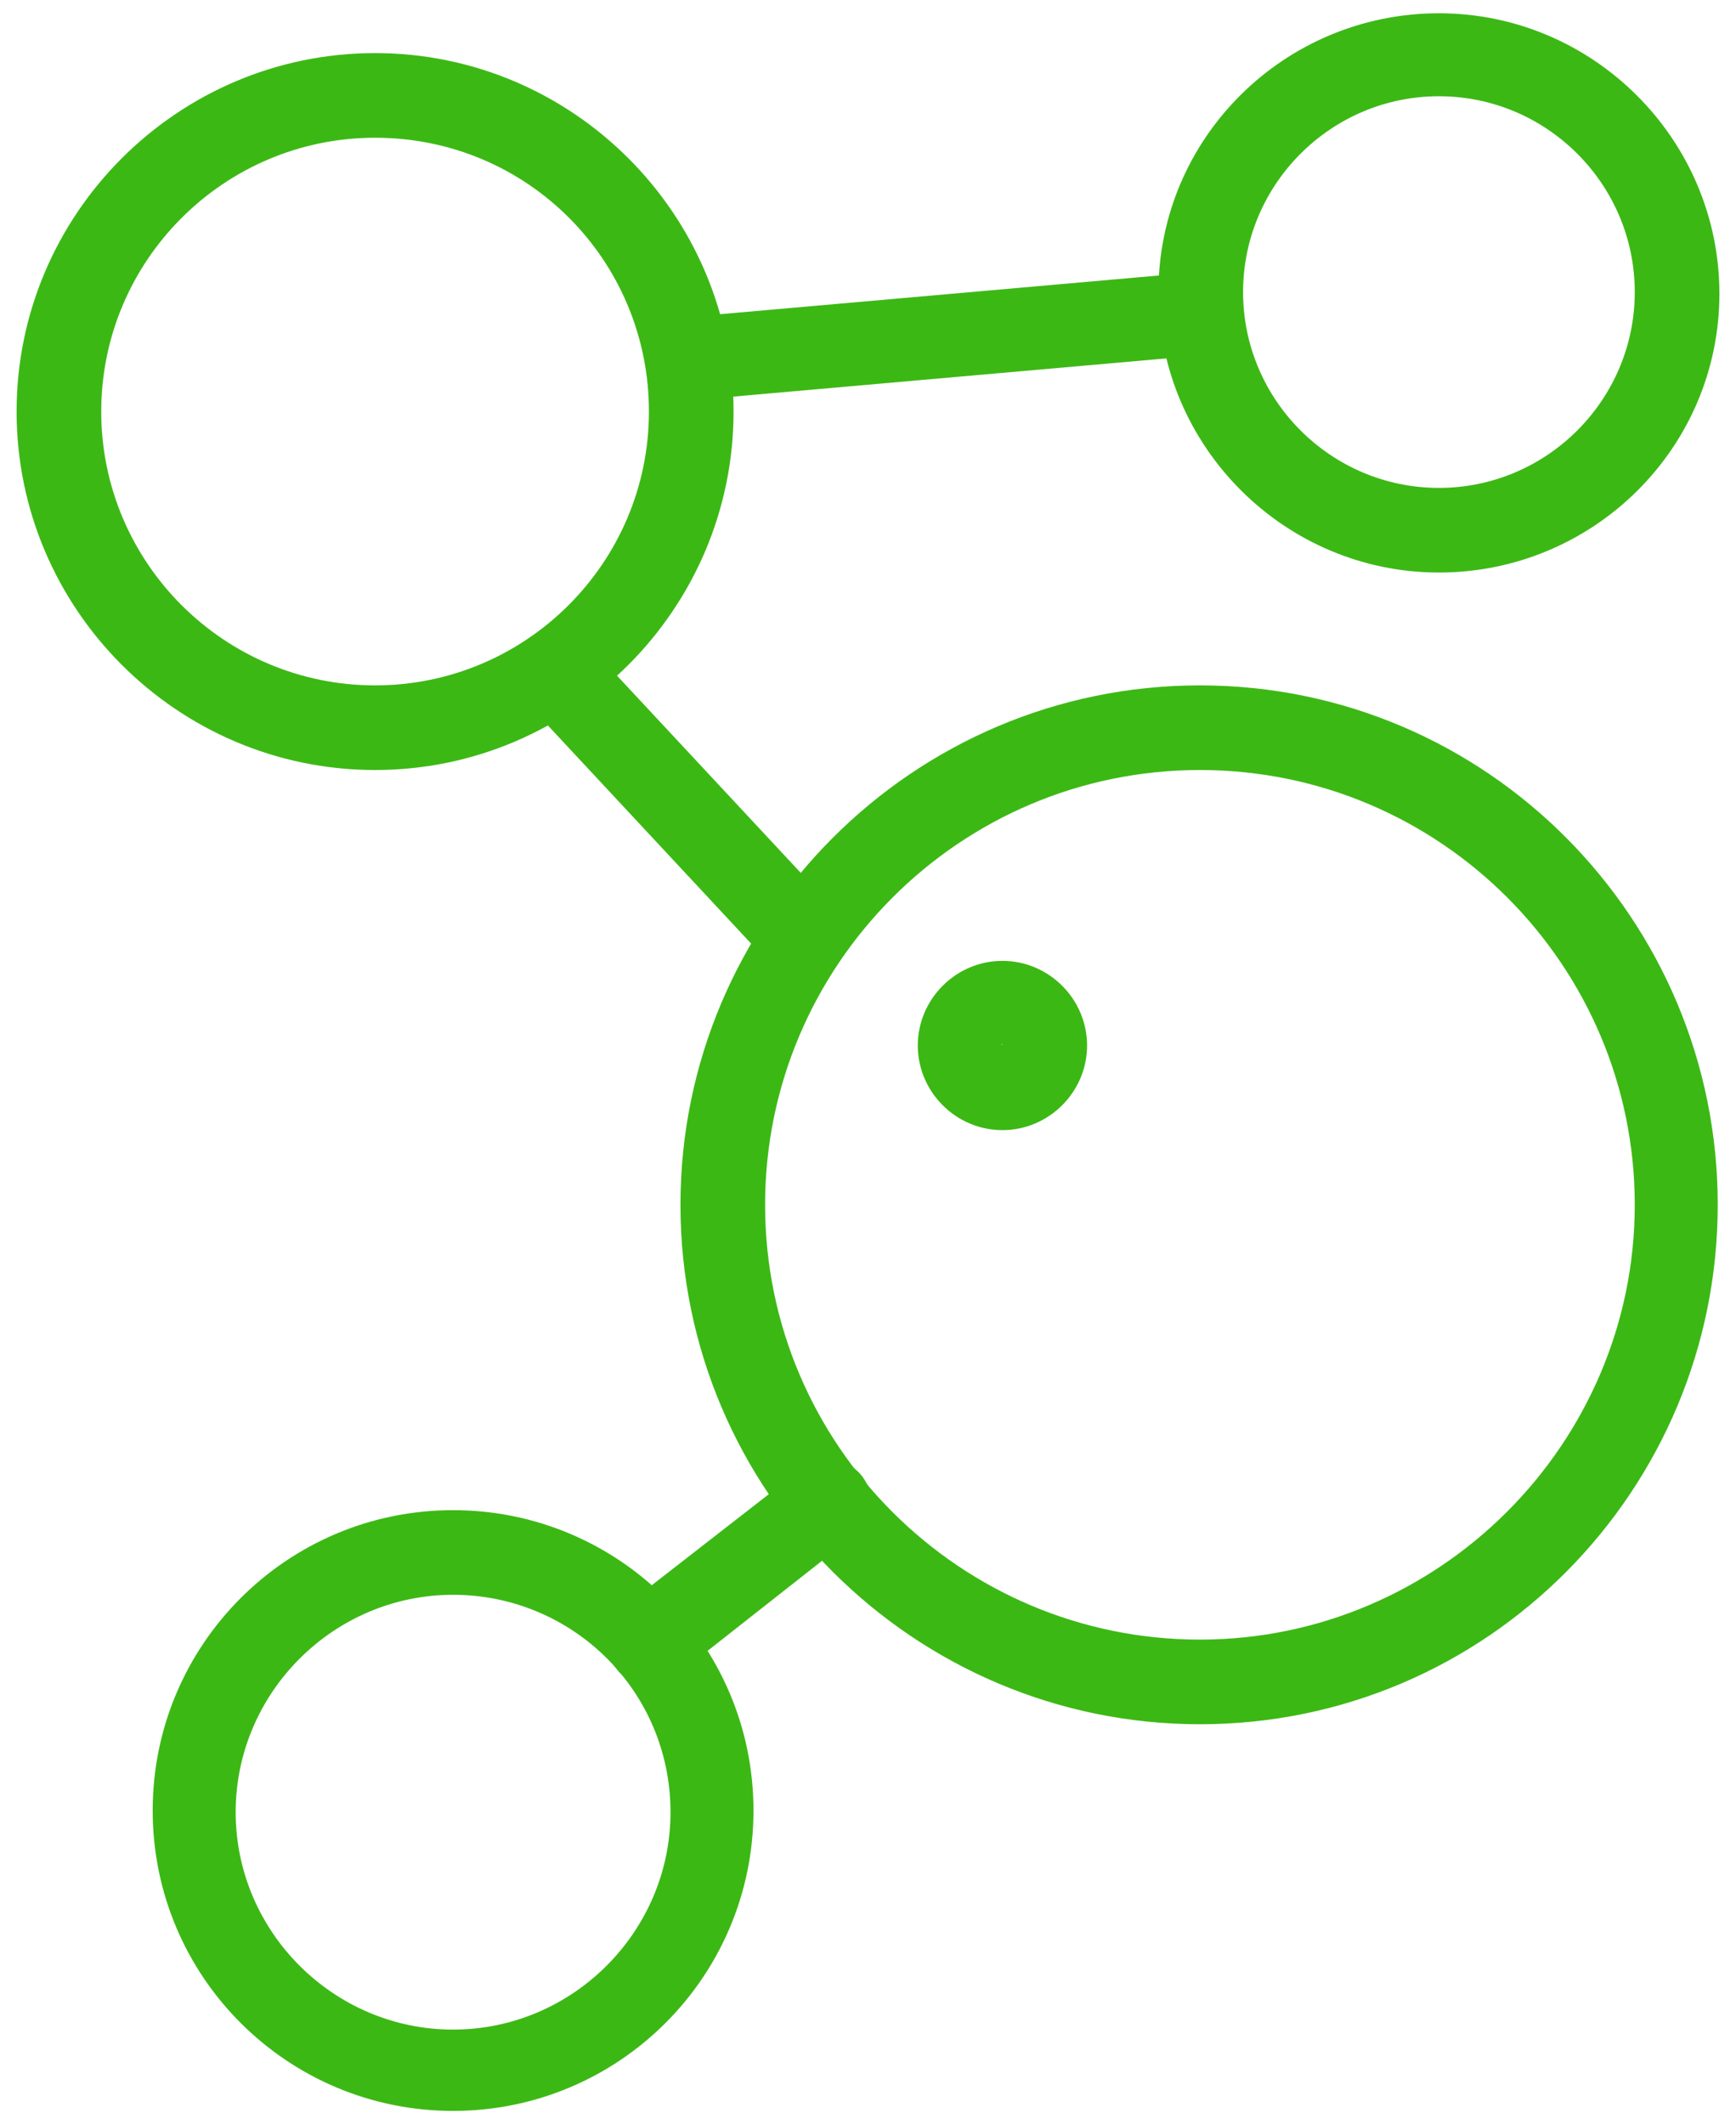
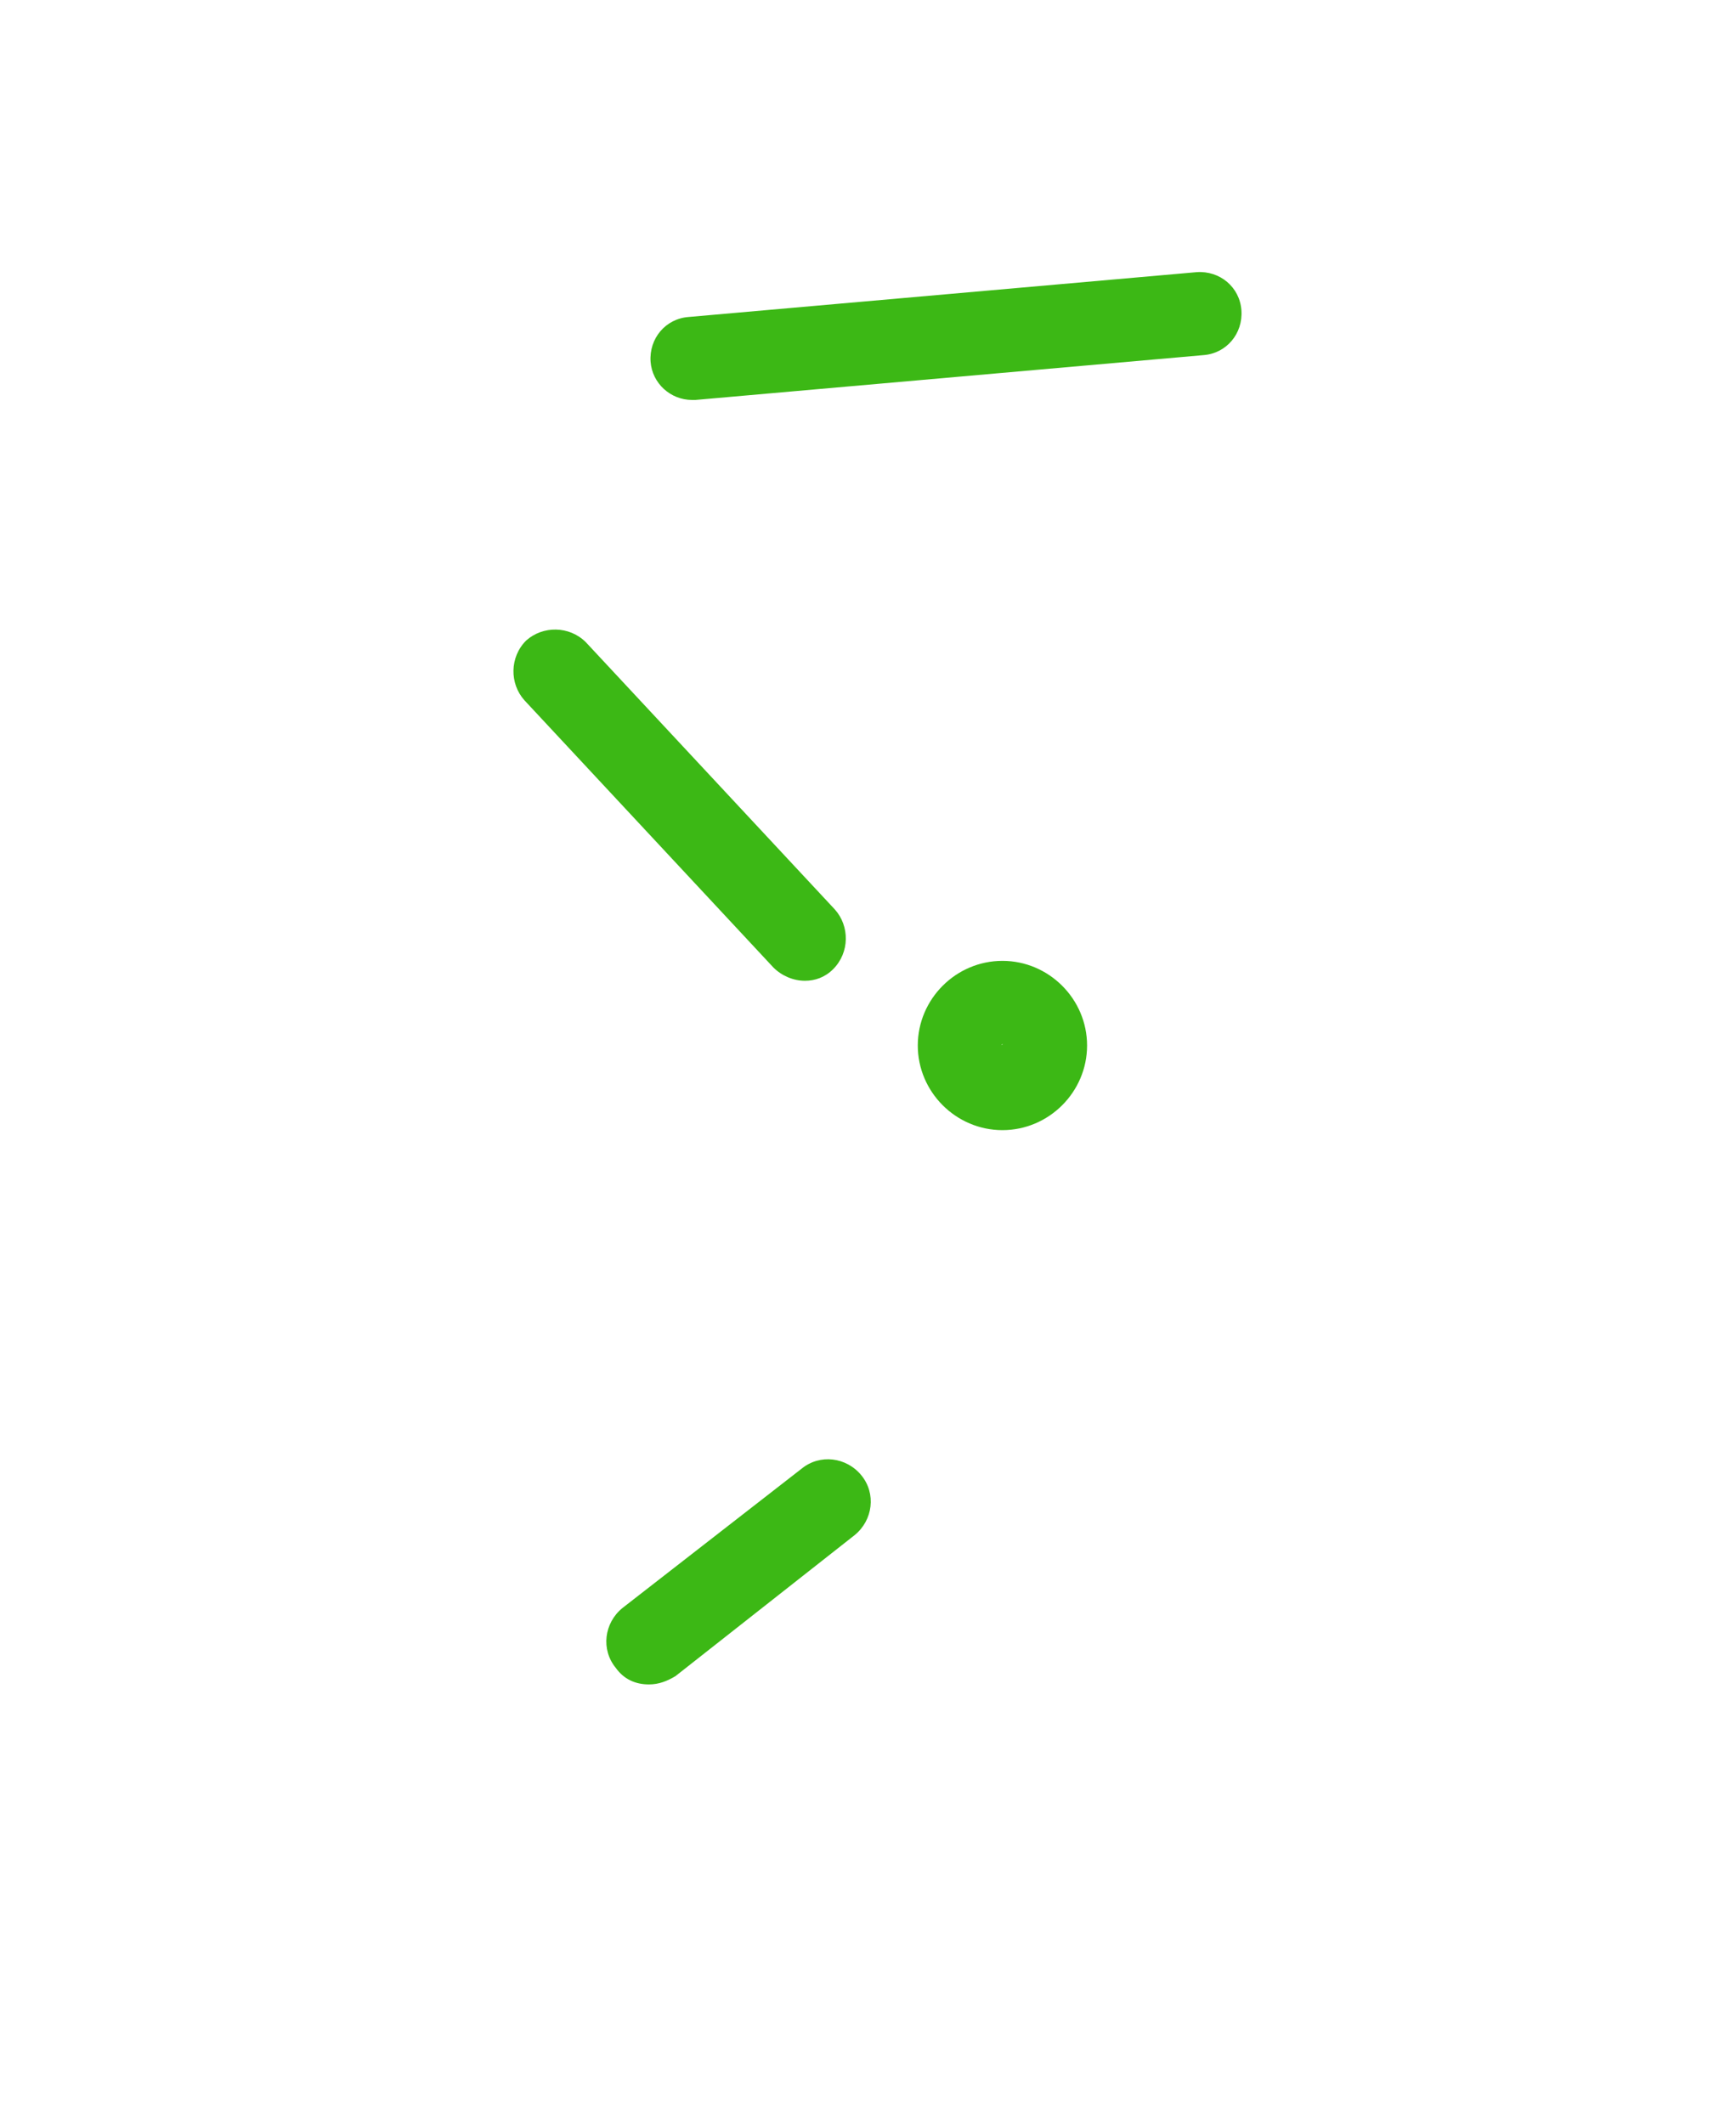
<svg xmlns="http://www.w3.org/2000/svg" version="1.1" id="图层_1" x="0px" y="0px" viewBox="0 0 104.6 128" style="enable-background:new 0 0 104.6 128;" xml:space="preserve">
  <style type="text/css">
	.st0{fill:#3CB815;}
</style>
-   <path class="st0" d="M72.3,103.9c-17.2,0-31.3-14-31.3-31.3c0-17.2,14-31.3,31.3-31.3s31.2,14.1,31.2,31.3S89.6,103.9,72.3,103.9z   M72.3,46.4c-14.5,0-26.2,11.8-26.2,26.2c0,14.5,11.8,26.2,26.2,26.2S98.5,87,98.5,72.6S86.8,46.4,72.3,46.4z M22.6,46.4  C10.7,46.4,1,36.7,1,24.8S10.7,3.2,22.6,3.2s21.6,9.7,21.6,21.6S34.5,46.4,22.6,46.4z M22.6,8.3c-9.1,0-16.5,7.4-16.5,16.5  s7.4,16.5,16.5,16.5s16.5-7.4,16.5-16.5S31.8,8.3,22.6,8.3z M27.3,127.2c-10,0-18.1-8.1-18.1-18.1S17.3,91,27.3,91  s18.1,8.1,18.1,18.1S37.3,127.2,27.3,127.2z M27.3,96.1c-7.2,0-13.1,5.9-13.1,13.1s5.9,13.1,13.1,13.1s13.1-5.9,13.1-13.1  C40.4,101.9,34.5,96.1,27.3,96.1z M86.7,34.5c-9.3,0-16.9-7.6-16.9-16.9S77.4,0.8,86.7,0.8s16.9,7.6,16.9,16.9S96,34.5,86.7,34.5z   M86.7,5.8c-6.5,0-11.8,5.3-11.8,11.8s5.3,11.8,11.8,11.8s11.8-5.3,11.8-11.8S93.2,5.8,86.7,5.8z" />
  <path class="st0" d="M41.7,24.1c-1.3,0-2.4-1-2.5-2.3c-0.1-1.4,0.9-2.6,2.3-2.7l30.6-2.7c1.4-0.1,2.6,0.9,2.7,2.3s-0.9,2.6-2.3,2.7  l-30.6,2.7C41.8,24.1,41.8,24.1,41.7,24.1z M48.5,59.1c-0.7,0-1.4-0.3-1.9-0.8l-15-16.1c-0.9-1-0.9-2.6,0.1-3.6  c1-0.9,2.6-0.9,3.6,0.1l15,16.1c0.9,1,0.9,2.6-0.1,3.6C49.7,58.9,49.1,59.1,48.5,59.1z M39.1,101.5c-0.8,0-1.5-0.3-2-1  c-0.9-1.1-0.7-2.7,0.4-3.6l10.8-8.4c1.1-0.9,2.7-0.7,3.6,0.4c0.9,1.1,0.7,2.7-0.4,3.6L40.7,101C40.2,101.3,39.7,101.5,39.1,101.5z   M60.4,68.1c-2.8,0-5.1-2.3-5.1-5.1s2.3-5.1,5.1-5.1s5.1,2.3,5.1,5.1C65.5,65.8,63.2,68.1,60.4,68.1z M60.4,62.9  C60.4,62.9,60.3,63,60.4,62.9C60.3,63,60.4,63,60.4,62.9C60.4,63,60.4,62.9,60.4,62.9z" />
</svg>